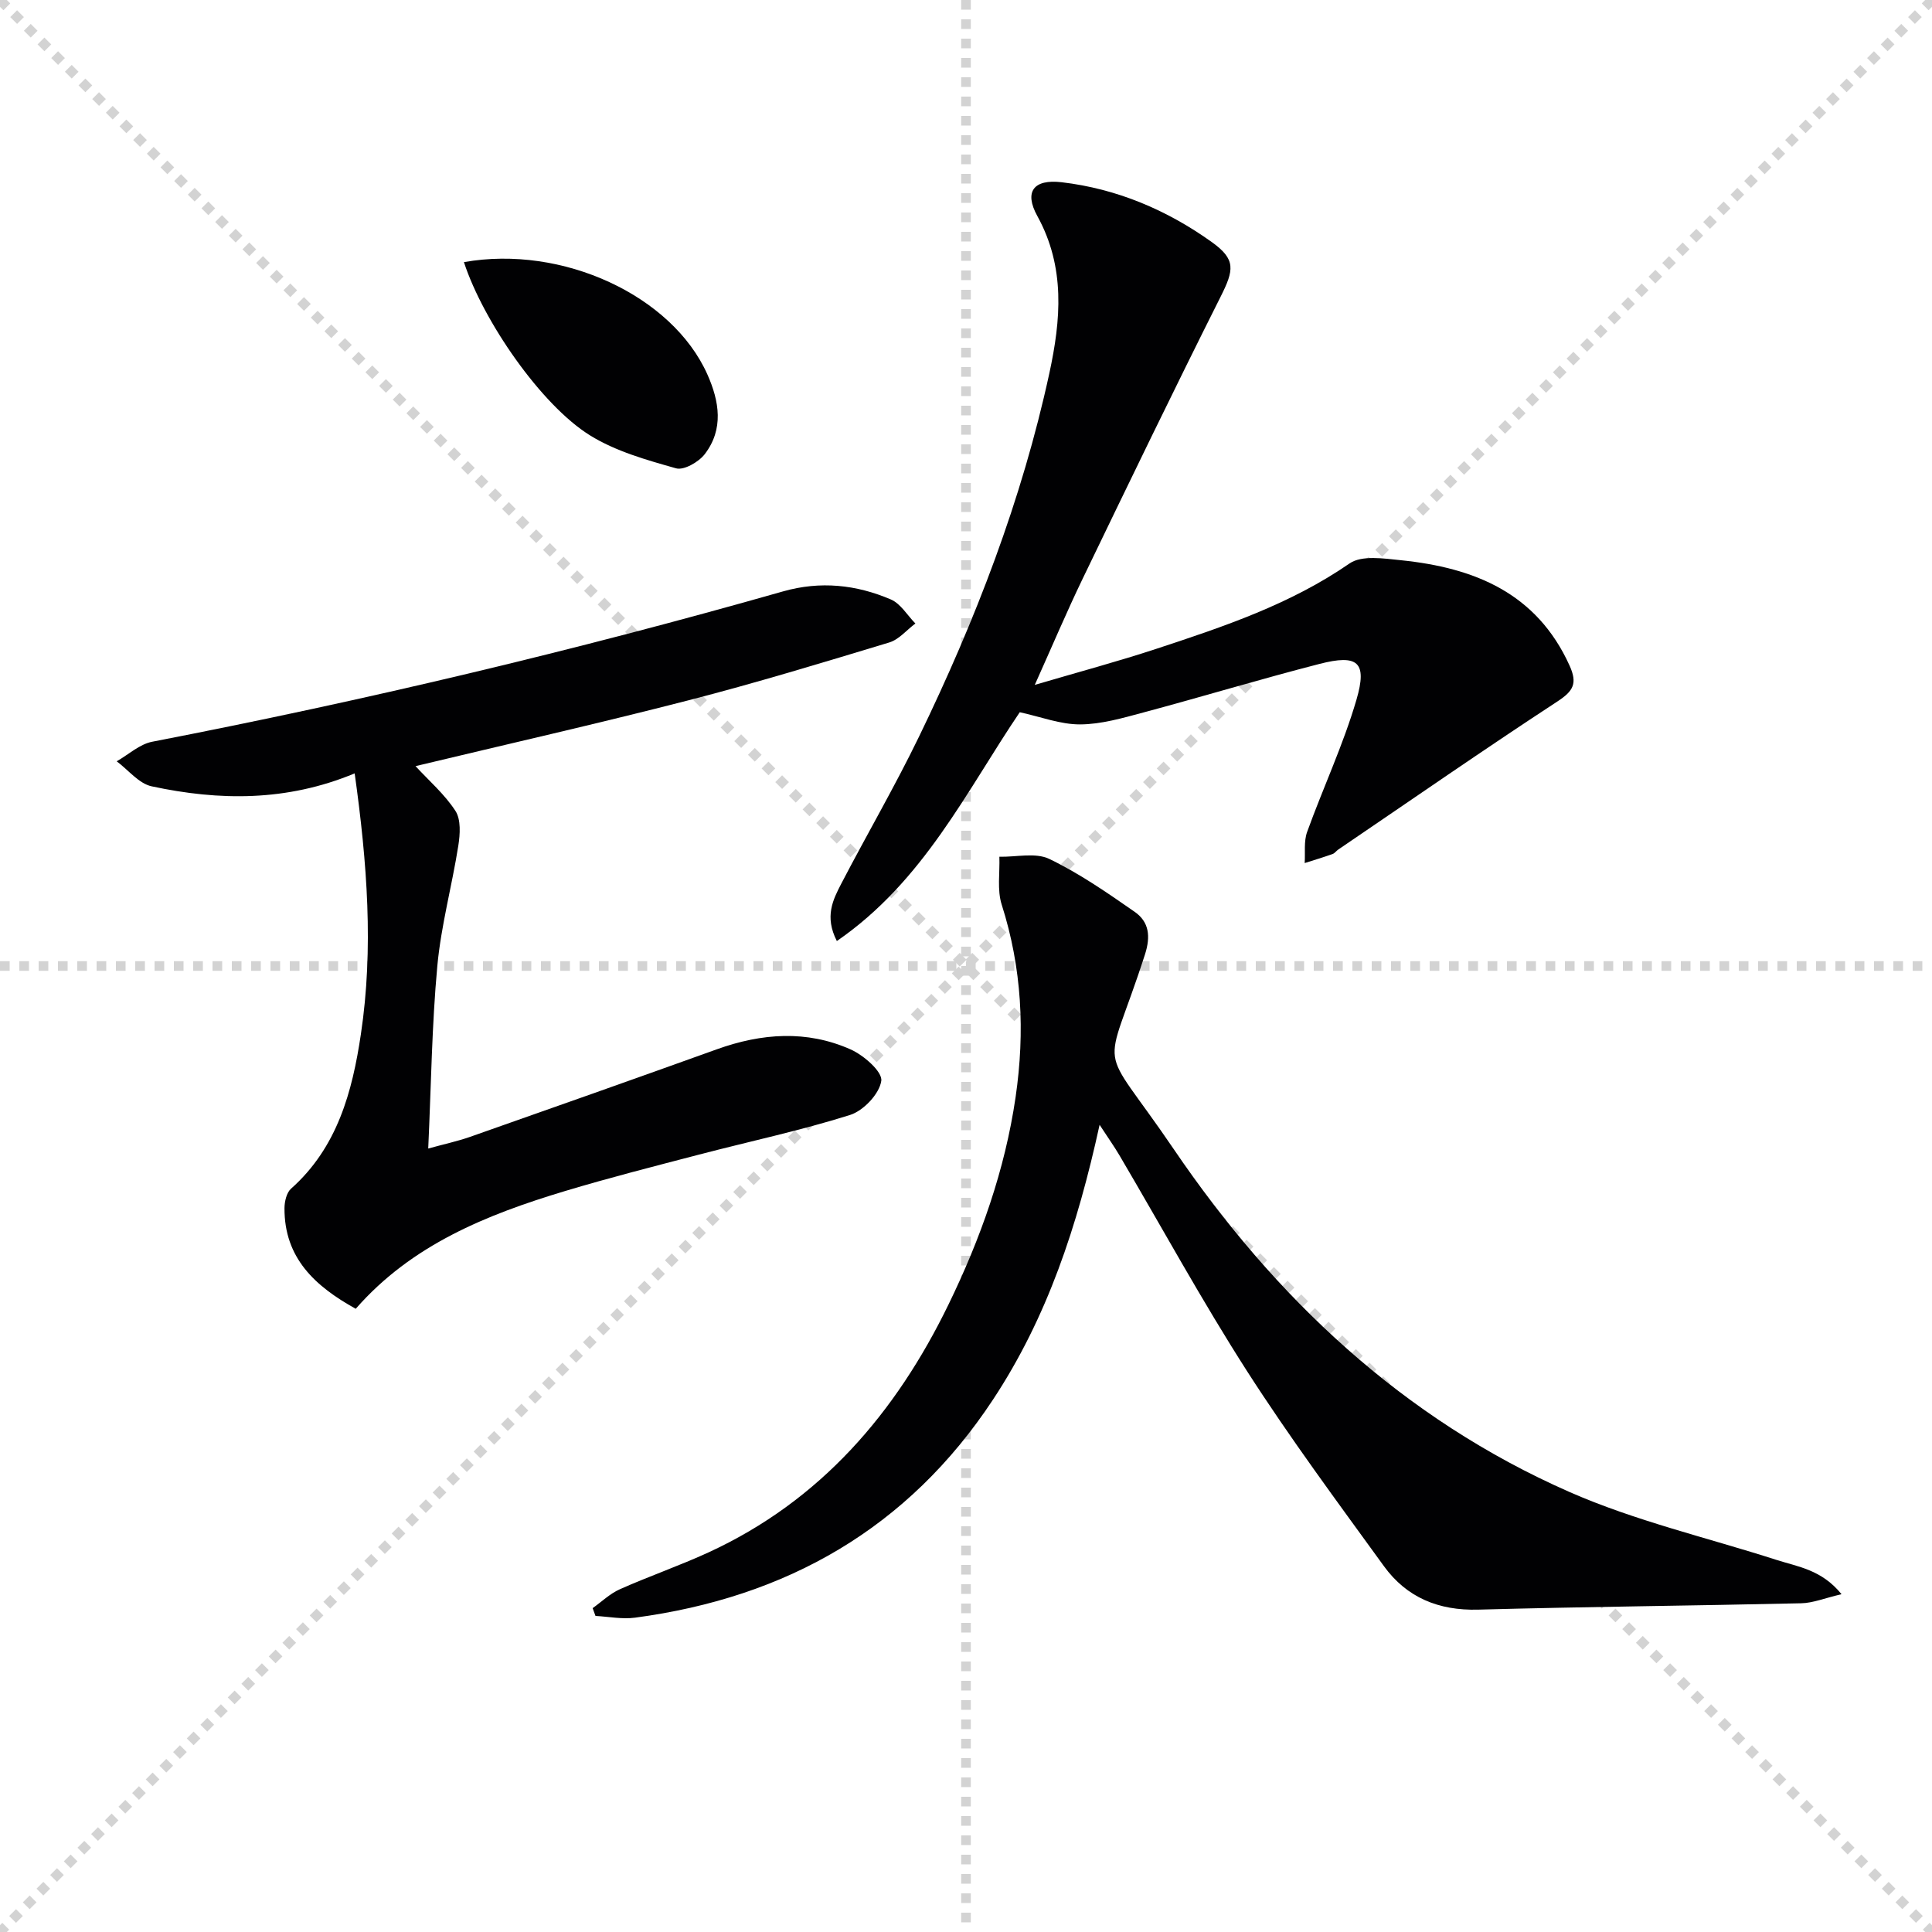
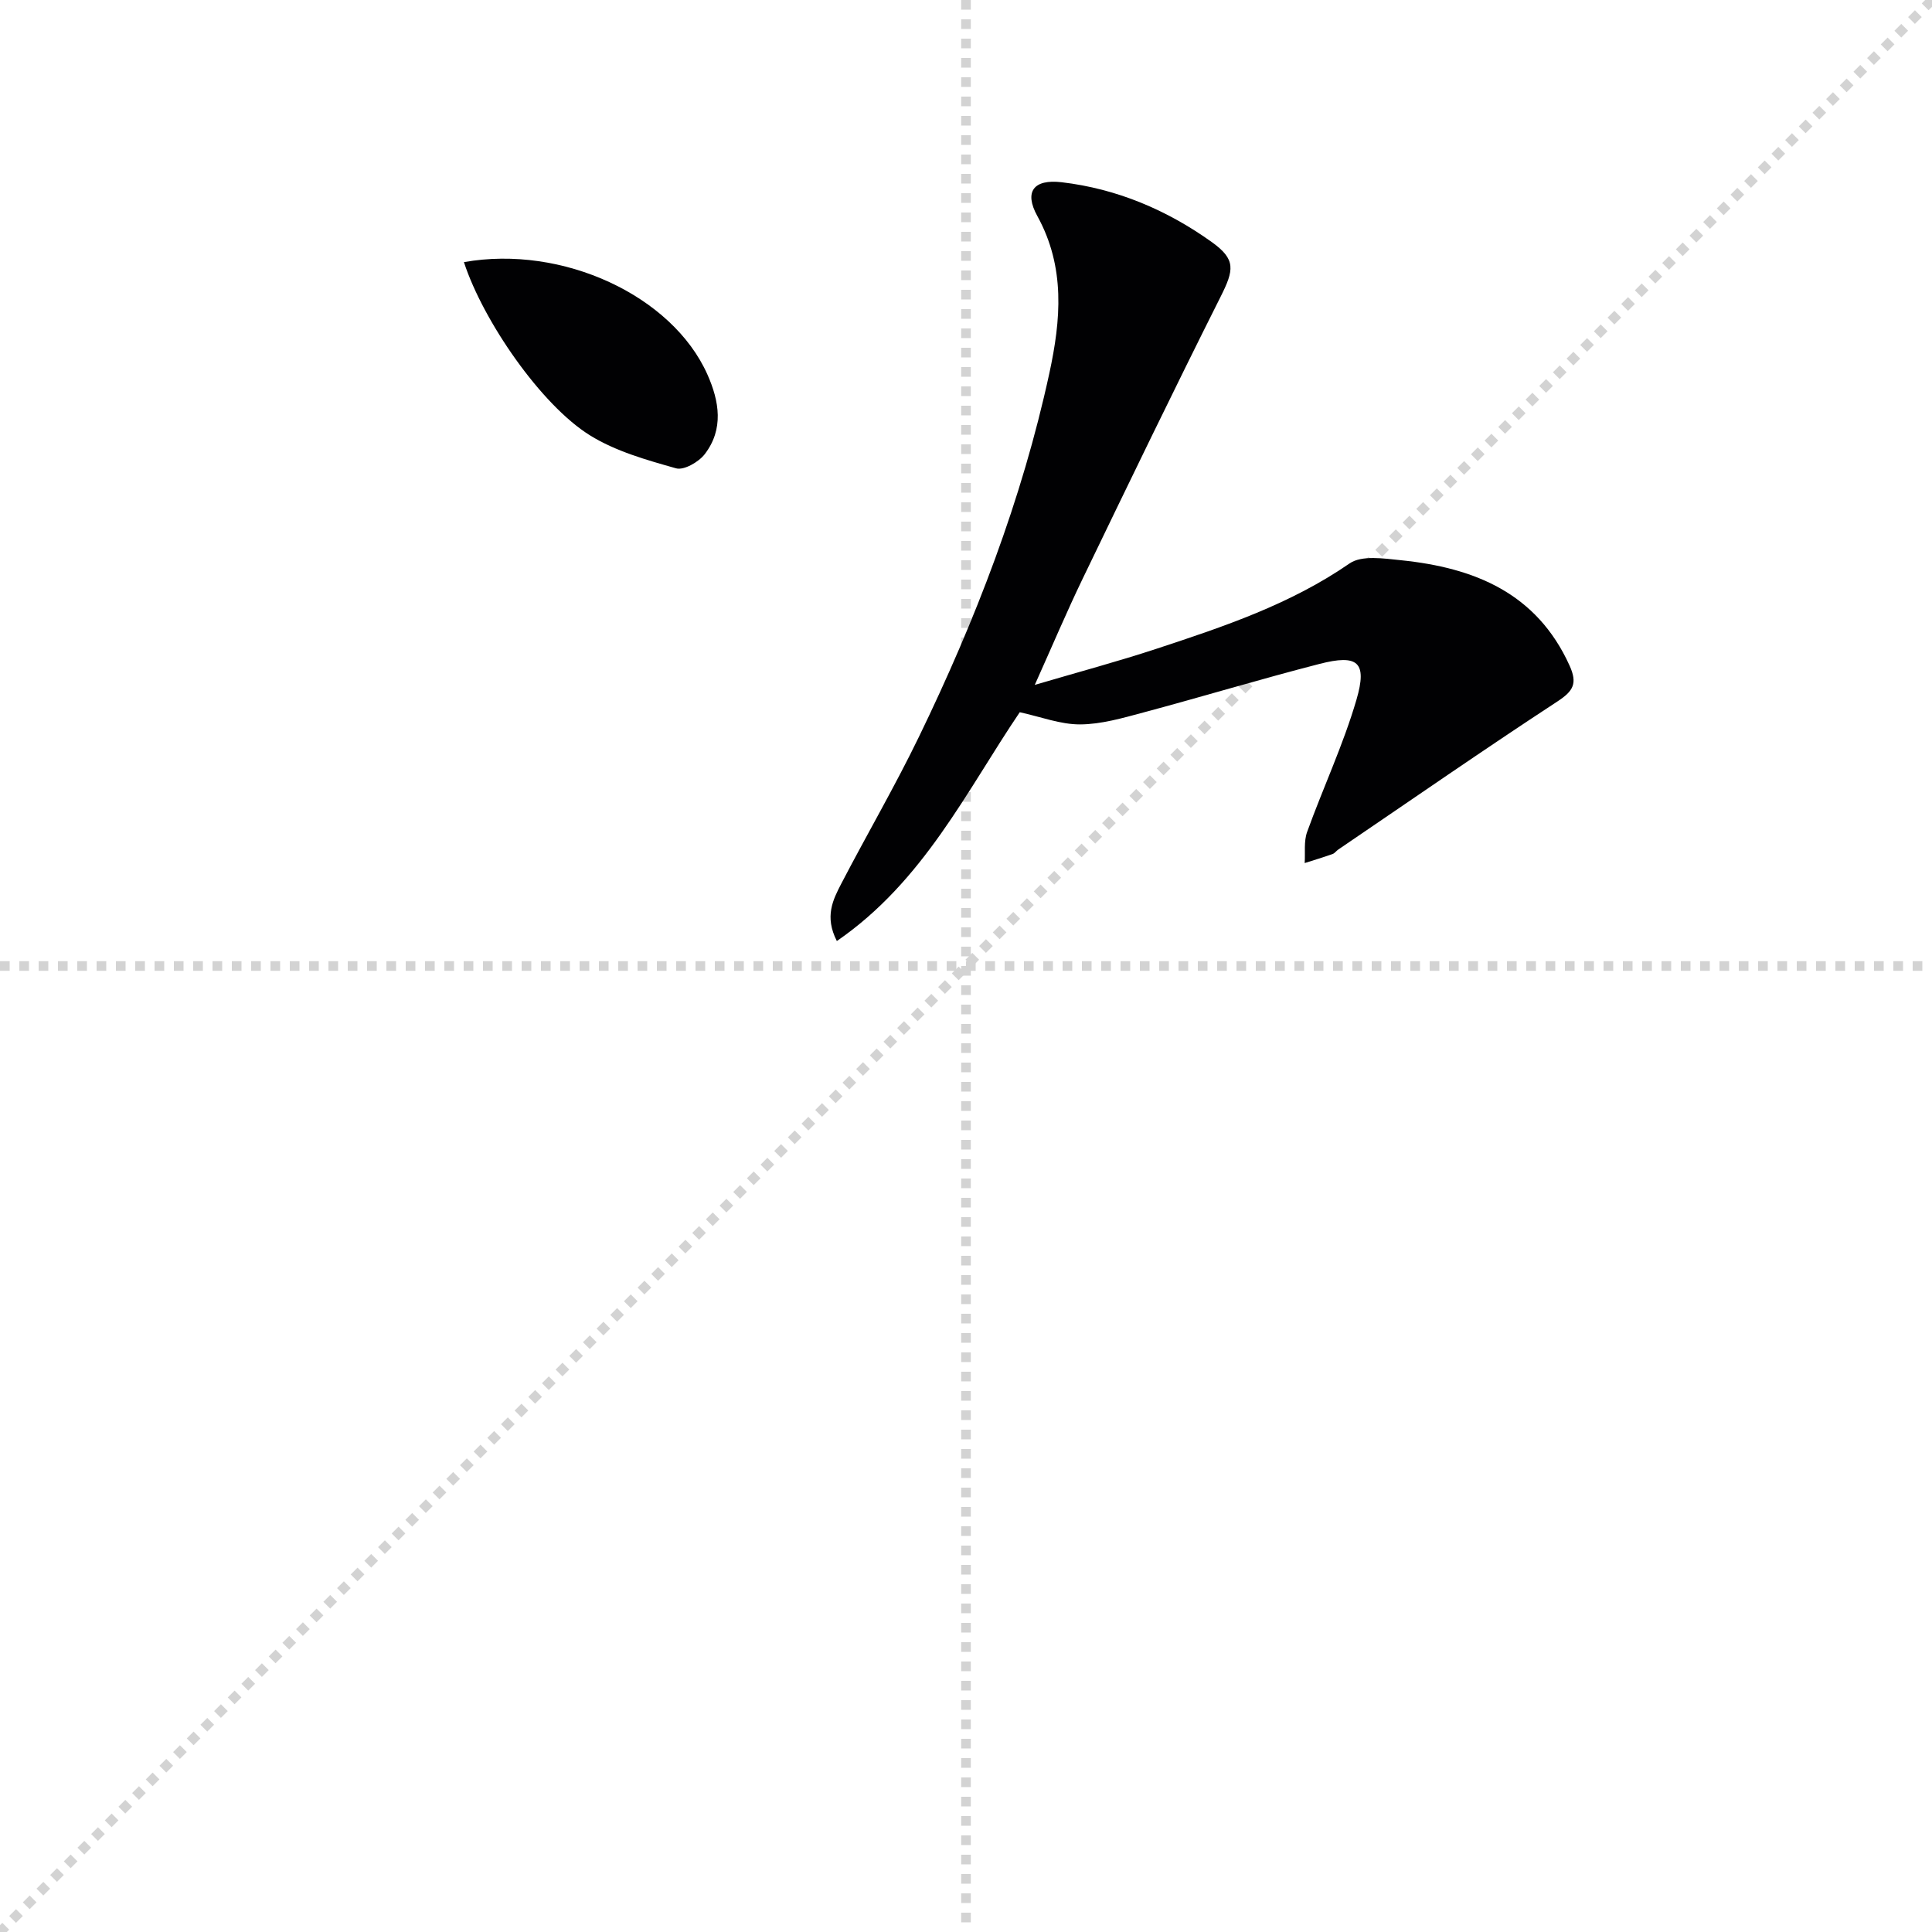
<svg xmlns="http://www.w3.org/2000/svg" enable-background="new 0 0 400 400" viewBox="0 0 400 400">
  <g stroke="lightgray" stroke-dasharray="1,1" stroke-width="1" transform="scale(2, 2)">
-     <line x1="0" y1="0" x2="200" y2="200" />
    <line x1="200" y1="0" x2="0" y2="200" />
    <line x1="100" y1="0" x2="100" y2="200" />
    <line x1="0" y1="100" x2="200" y2="100" />
  </g>
  <g fill="#010103">
-     <path d="m227.66 232.88c-4.61 21.07-10.87 39.9-22.02 56.82-17.61 26.73-42.82 41.04-74.15 45.22-2.67.36-5.46-.21-8.2-.36-.2-.54-.4-1.08-.59-1.61 1.87-1.33 3.59-3.01 5.65-3.92 6.06-2.7 12.36-4.87 18.38-7.64 23.16-10.67 38.73-28.85 49.65-51.31 6.62-13.62 11.68-27.81 13.89-42.94 1.97-13.54 1.3-26.75-2.88-39.85-.97-3.04-.36-6.59-.48-9.91 3.48.08 7.47-.92 10.33.45 6.22 2.99 12 7 17.69 10.96 2.98 2.08 3.33 5.07 2.12 8.83-8.48 26.3-10.06 16.73 5.92 40.24 20.94 30.82 47.48 55.86 81.93 71.02 13.71 6.03 28.57 9.47 42.9 14.08 4.45 1.43 9.34 2.01 13.47 7.1-3.48.81-5.91 1.83-8.36 1.88-22.3.51-44.6.71-66.89 1.32-8.19.22-14.79-2.52-19.49-9-9.66-13.32-19.47-26.56-28.35-40.39-9.33-14.55-17.63-29.76-26.41-44.67-1.06-1.8-2.27-3.5-4.11-6.32z" />
-     <path d="m73.43 160.12c-14.08 5.86-28.06 5.68-42.03 2.68-2.66-.57-4.84-3.4-7.24-5.18 2.44-1.39 4.73-3.54 7.34-4.05 43.99-8.52 87.53-18.87 130.63-31.13 7.7-2.19 15.15-1.4 22.31 1.67 2.03.87 3.41 3.28 5.08 4.98-1.8 1.34-3.4 3.32-5.42 3.93-13.81 4.18-27.62 8.38-41.59 11.98-18.77 4.83-37.67 9.11-56.48 13.62 2.77 3.01 6.03 5.82 8.27 9.28 1.16 1.8.96 4.83.59 7.18-1.31 8.34-3.58 16.57-4.35 24.95-1.13 12.23-1.27 24.55-1.88 37.76 3.41-.94 6.07-1.51 8.62-2.4 17.07-6 34.13-12.03 51.15-18.15 9.27-3.33 18.6-4.01 27.68.03 2.72 1.21 6.62 4.62 6.35 6.51-.38 2.69-3.7 6.2-6.49 7.07-10.25 3.23-20.81 5.47-31.22 8.19-9.3 2.43-18.62 4.8-27.82 7.57-16.19 4.88-31.7 11.11-43.28 24.36-8.39-4.65-14.81-10.5-14.75-20.85.01-1.36.43-3.19 1.35-4.01 9.61-8.54 12.7-20.11 14.47-32.01 2.65-17.7 1.31-35.43-1.29-53.98z" />
    <path d="m211.13 147.46c-10.97 16.19-19.88 35-37.87 47.37-2.59-5.05-.81-8.54.91-11.86 5.29-10.18 11.09-20.11 16.09-30.43 11.69-24.11 21.31-49.02 27-75.28 2.38-11 3.35-21.93-2.49-32.53-2.79-5.06-.76-7.68 5.03-7 11.42 1.34 21.8 5.74 31.09 12.39 5.02 3.6 4.63 5.74 1.79 11.38-9.69 19.31-19.09 38.76-28.48 58.22-3.31 6.85-6.27 13.86-9.96 22.08 9.17-2.7 17.28-4.87 25.23-7.49 13.87-4.57 27.69-9.19 39.95-17.66 2.52-1.74 7.09-1.02 10.64-.66 15.14 1.55 28.08 6.73 34.91 21.83 1.66 3.68.79 5.24-2.54 7.42-15.27 9.99-30.27 20.4-45.37 30.66-.41.28-.73.76-1.17.92-1.91.67-3.84 1.26-5.77 1.87.14-2.15-.2-4.48.5-6.43 3.31-9.17 7.49-18.06 10.22-27.39 2.28-7.81.3-9.46-7.67-7.41-12.2 3.14-24.27 6.79-36.44 10.05-4.3 1.15-8.73 2.45-13.1 2.47-4.07.02-8.13-1.57-12.5-2.52z" />
    <path d="m96.05 54.27c20.4-3.63 43.13 6.93 50.41 23.26 2.47 5.55 3.43 11.32-.56 16.51-1.25 1.62-4.31 3.38-5.93 2.92-6.12-1.73-12.5-3.52-17.83-6.83-10.11-6.27-22.12-23.69-26.09-35.86z" />
  </g>
</svg>